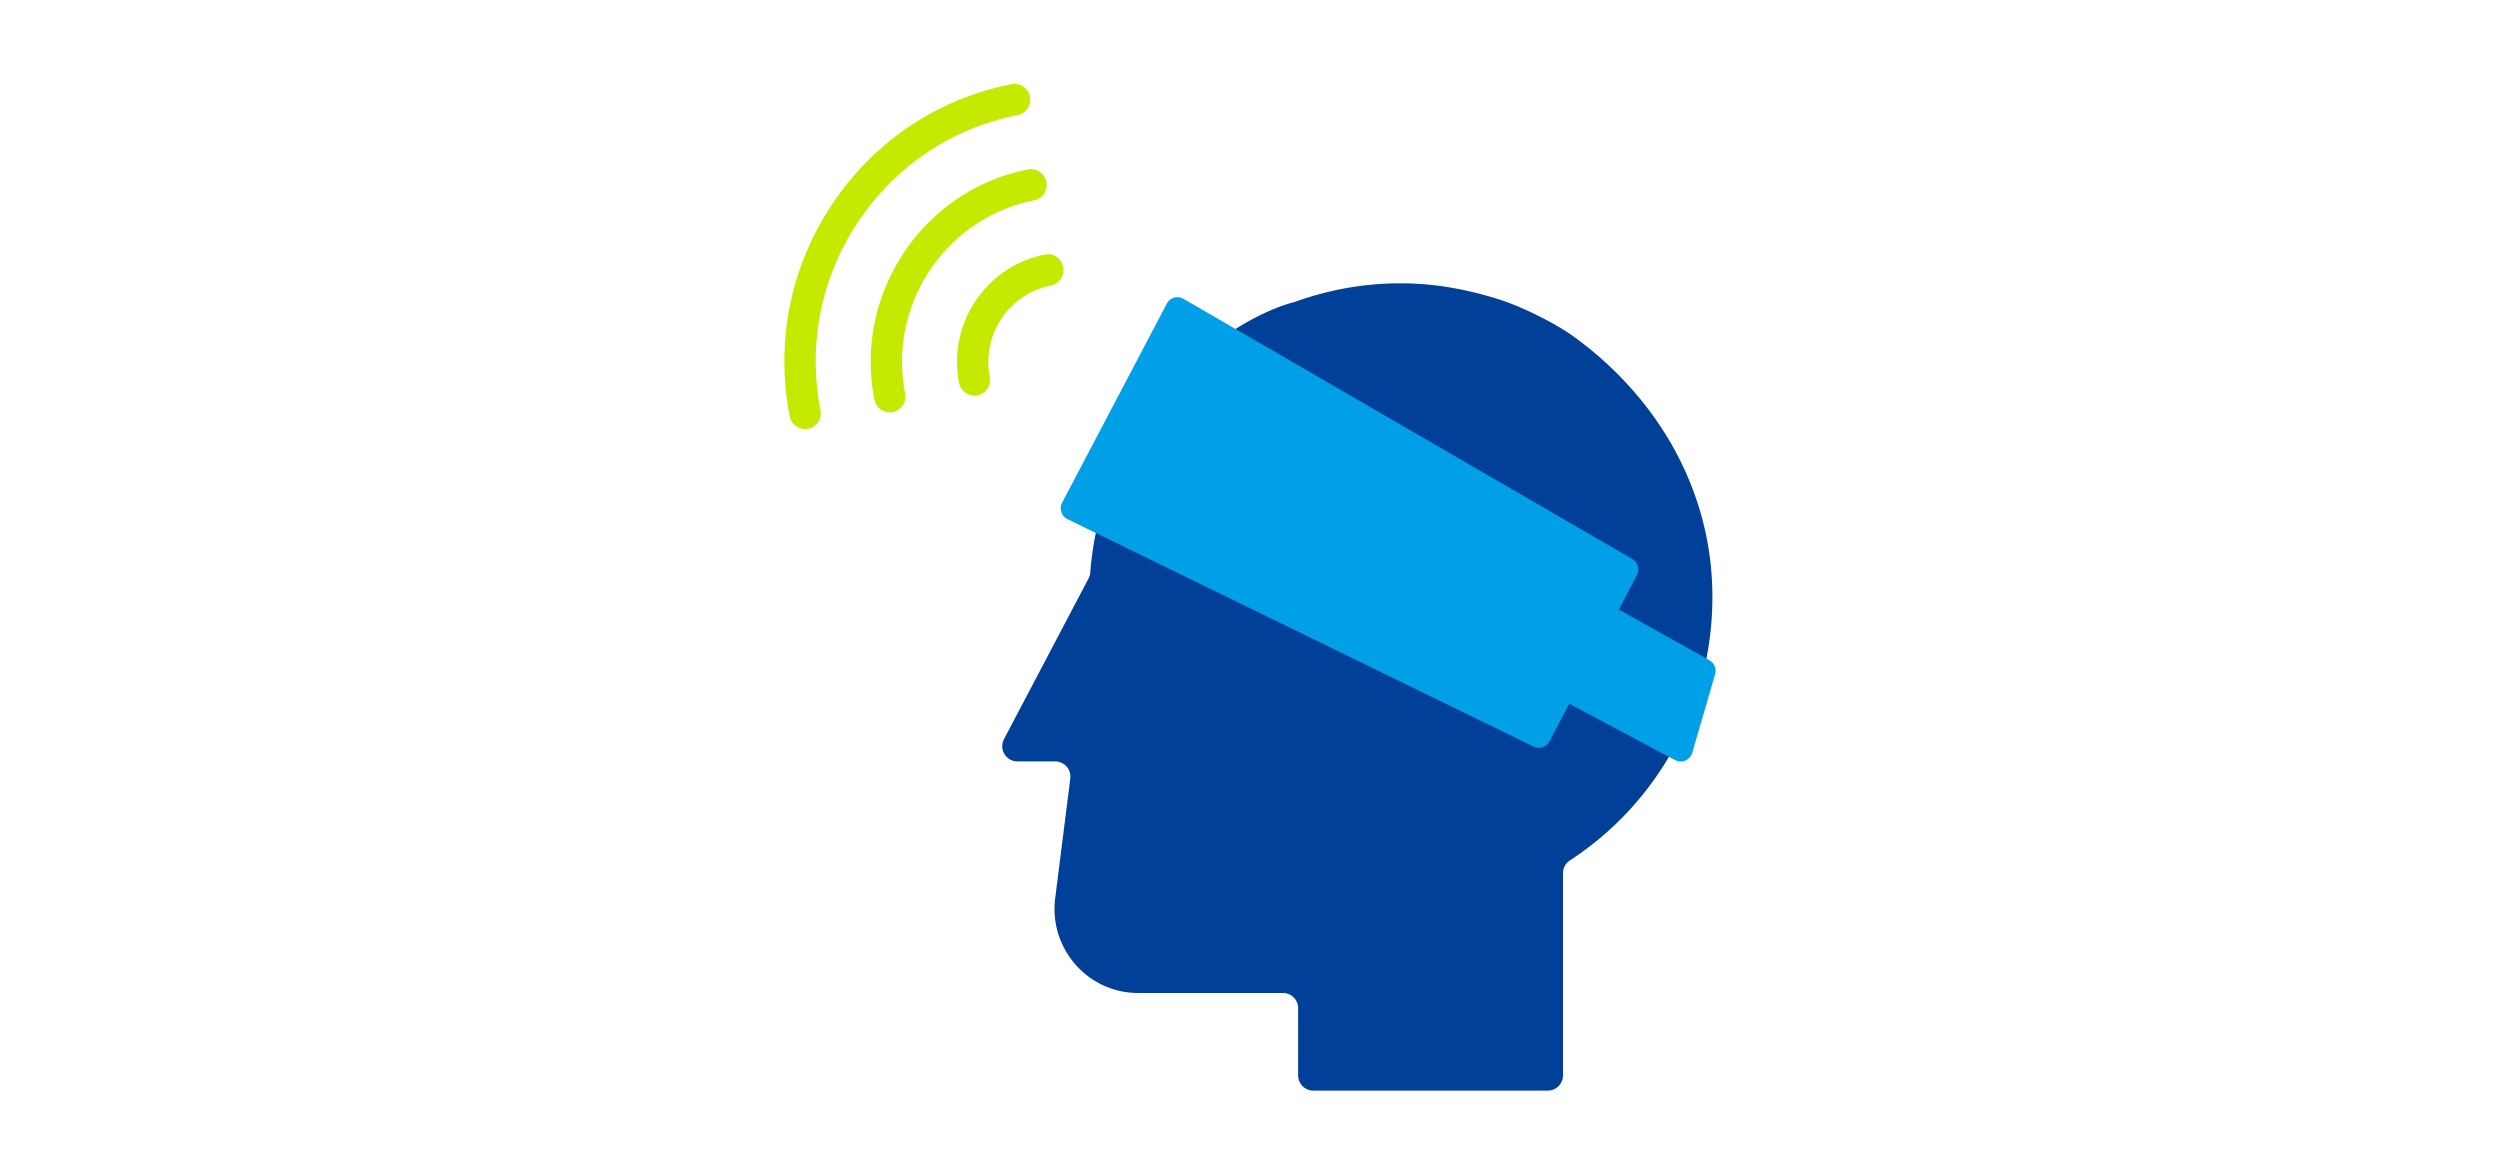
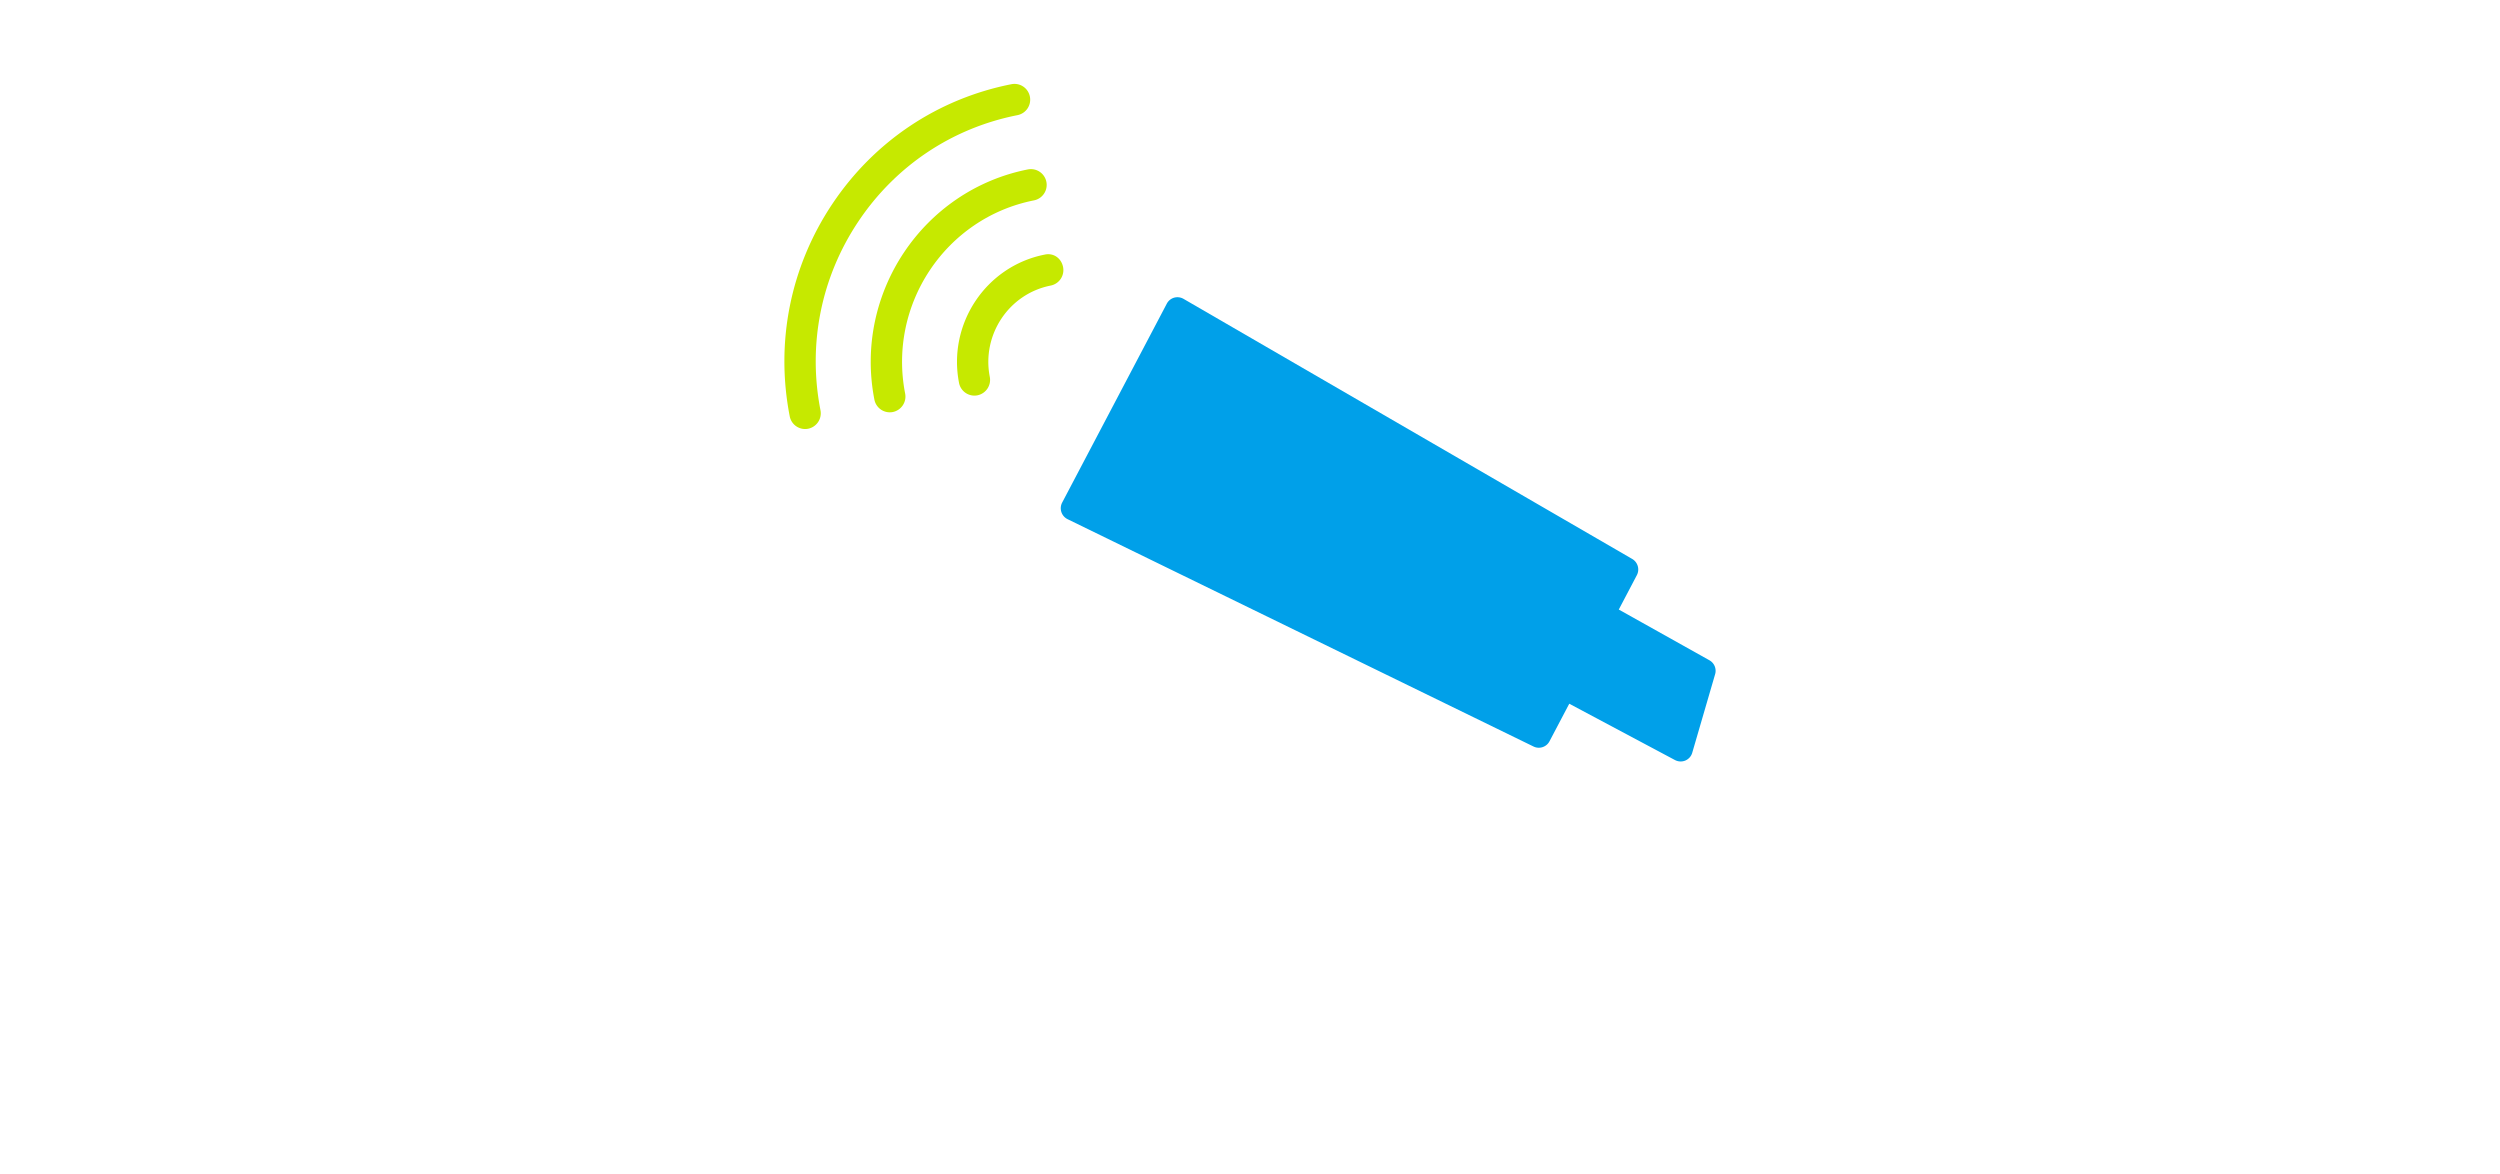
<svg xmlns="http://www.w3.org/2000/svg" width="298" height="140" fill="none">
  <g clip-path="url(#a)">
-     <path d="M187.562 40.103c9.746 7.048 16.556 18.083 16.556 31.053a37.411 37.411 0 0 1-16.97 31.394 1.83 1.83 0 0 0-.84 1.532v24.098c0 1.005-.81 1.82-1.808 1.82h-27.954a1.814 1.814 0 0 1-1.808-1.82v-7.997c0-1.005-.81-1.82-1.808-1.82h-17.266c-6.002 0-10.642-5.301-9.885-11.294l1.799-14.258a1.815 1.815 0 0 0-1.793-2.049h-4.505c-1.363 0-2.235-1.46-1.597-2.671l10.076-19.147c.114-.217.181-.456.2-.7a37.43 37.43 0 0 1 1.838-9.07c.025-.072.045-.145.058-.221.145-.81 1.374-6.585 8.098-13.657 6.983-7.343 13.48-9.08 14.265-9.27a1.29 1.29 0 0 0 .161-.047 36.844 36.844 0 0 1 12.599-2.209c4.121 0 8.056.76 11.782 1.944 2.606.828 6.582 2.784 8.802 4.39Z" fill="#004098" />
    <path d="M116.488 47.127a1.87 1.87 0 0 1-2.172-1.488c-1.368-7.048 3.211-13.908 10.212-15.29 1.088-.24 1.993.467 2.191 1.484a1.88 1.88 0 0 1-1.474 2.206c-4.982.981-8.24 5.864-7.263 10.878a1.88 1.88 0 0 1-1.475 2.206l-.019.004Z" fill="#C6E900" />
    <path d="M106.399 49.118a1.87 1.87 0 0 1-2.172-1.488c-2.462-12.65 5.756-24.96 18.322-27.44l.02-.003a1.88 1.88 0 0 1 .698 3.694c-10.547 2.079-17.443 12.409-15.374 23.027a1.88 1.88 0 0 1-1.475 2.206l-.019.004Z" fill="#C6E900" />
    <path d="M96.307 51.11a1.87 1.87 0 0 1-2.172-1.489c-1.72-8.84.082-17.824 5.074-25.303 4.993-7.476 12.578-12.549 21.362-14.283l.02-.004a1.871 1.871 0 0 1 2.172 1.488 1.88 1.88 0 0 1-1.475 2.206c-7.802 1.54-14.543 6.046-18.982 12.69-4.435 6.644-6.036 14.628-4.505 22.485a1.88 1.88 0 0 1-1.475 2.206l-.02.003Z" fill="#C6E900" />
    <path d="m203.762 78.704-10.803-6.047 2.155-4.099a1.458 1.458 0 0 0-.553-1.93L141.069 35.62a1.465 1.465 0 0 0-1.116-.136c-.373.11-.687.367-.869.711L126.61 59.907a1.458 1.458 0 0 0-.095 1.126c.123.373.39.68.74.852l55.548 27.102a1.436 1.436 0 0 0 1.896-.624l2.356-4.48 12.61 6.719a1.45 1.45 0 0 0 1.231.053c.398-.17.699-.508.819-.926l2.726-9.357a1.443 1.443 0 0 0-.679-1.668Z" fill="#00A0E9" />
  </g>
  <defs>
    <clipPath id="a">
      <path fill="#fff" transform="translate(93.5 10)" d="M0 0h111v120H0z" />
    </clipPath>
  </defs>
</svg>